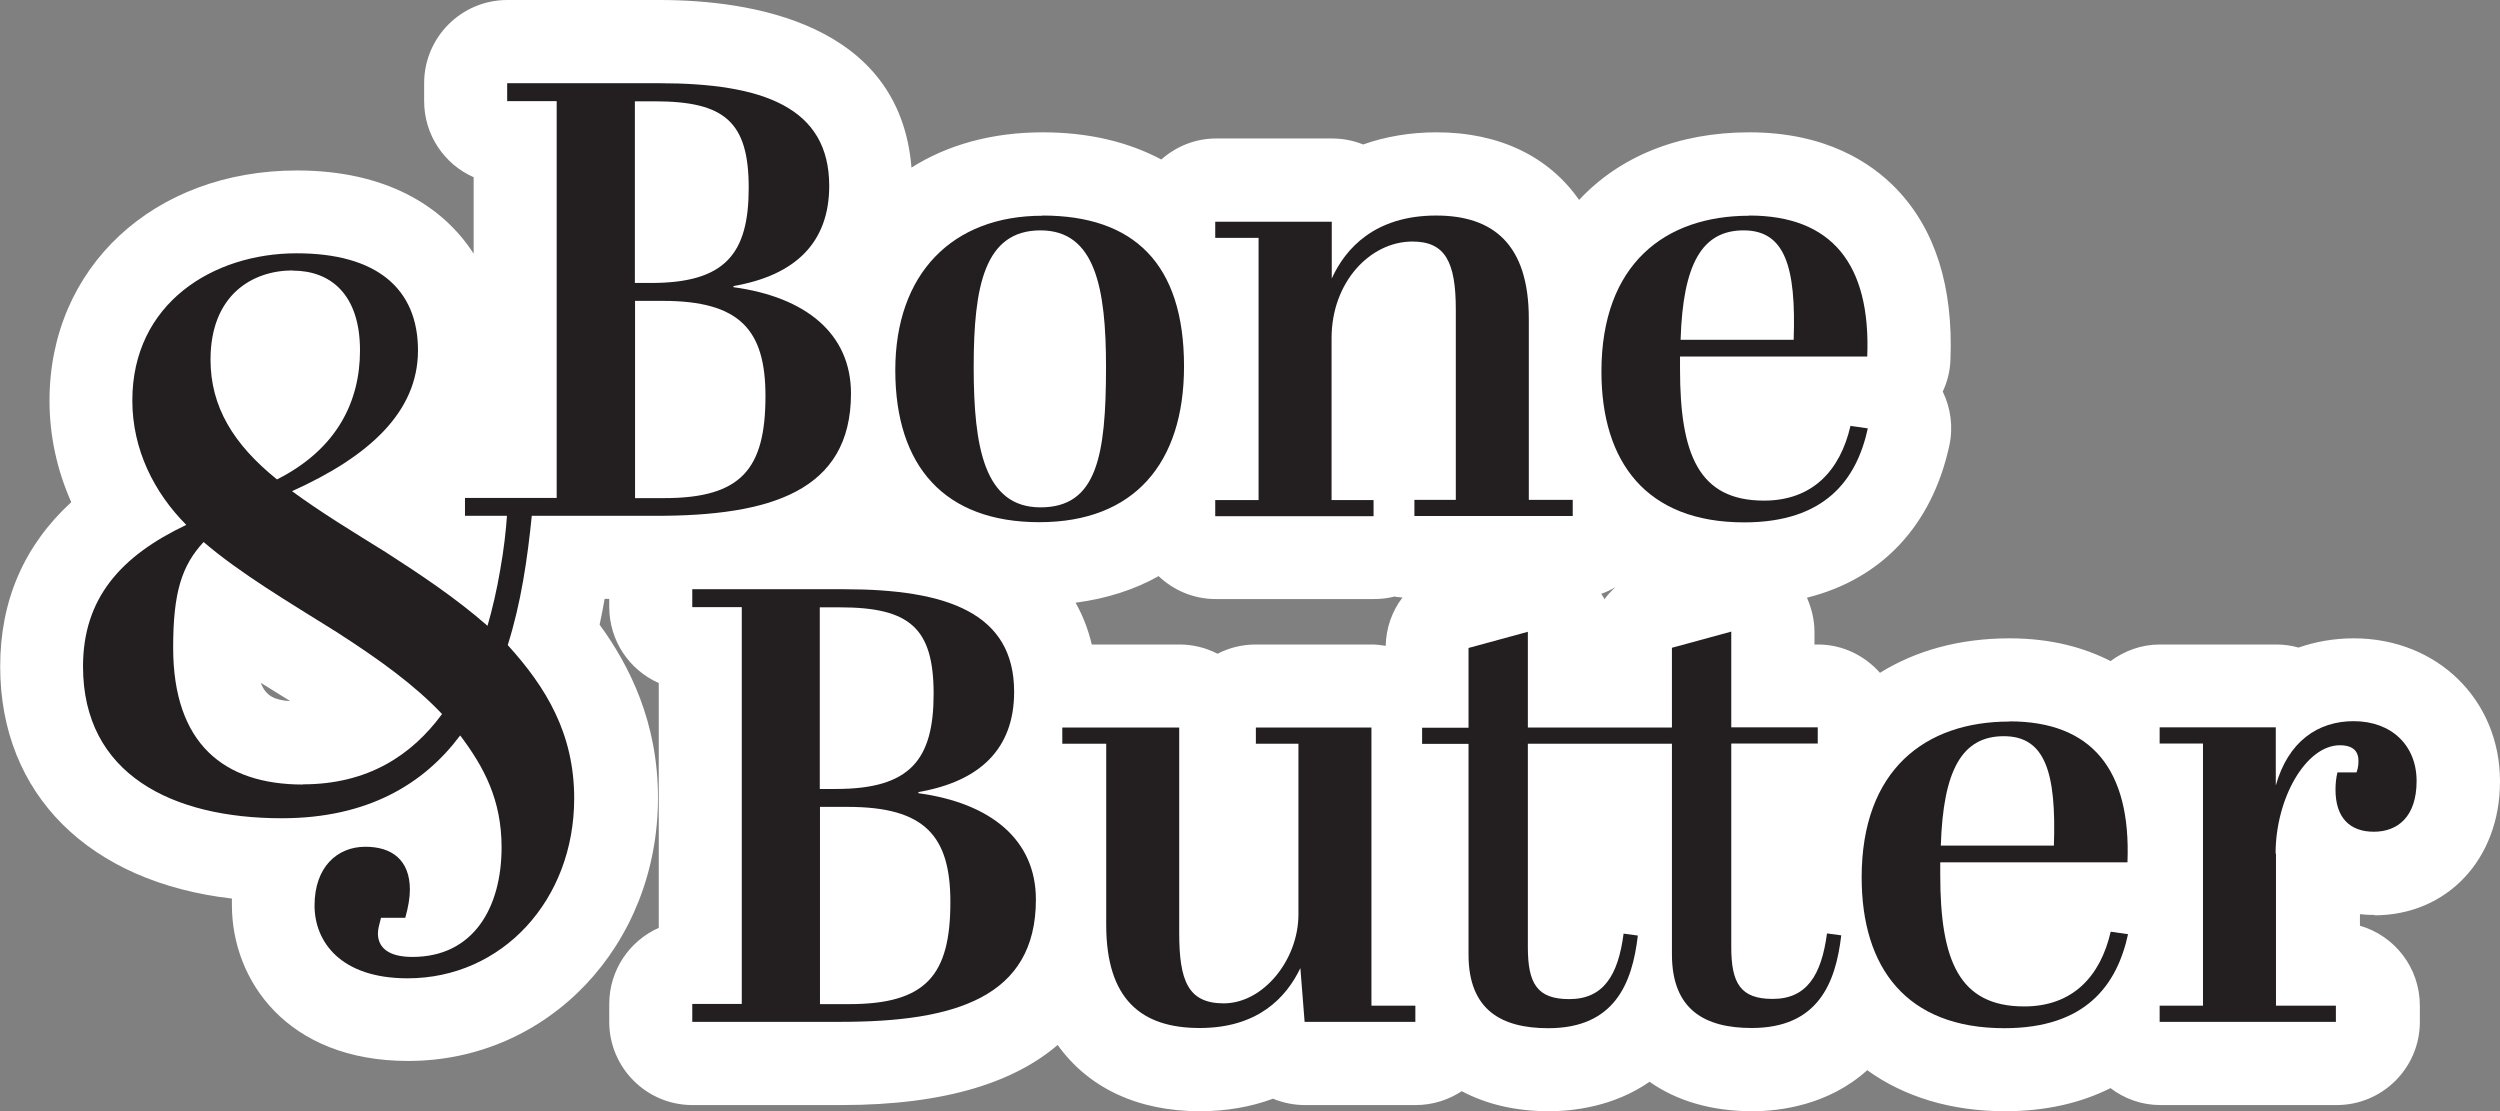
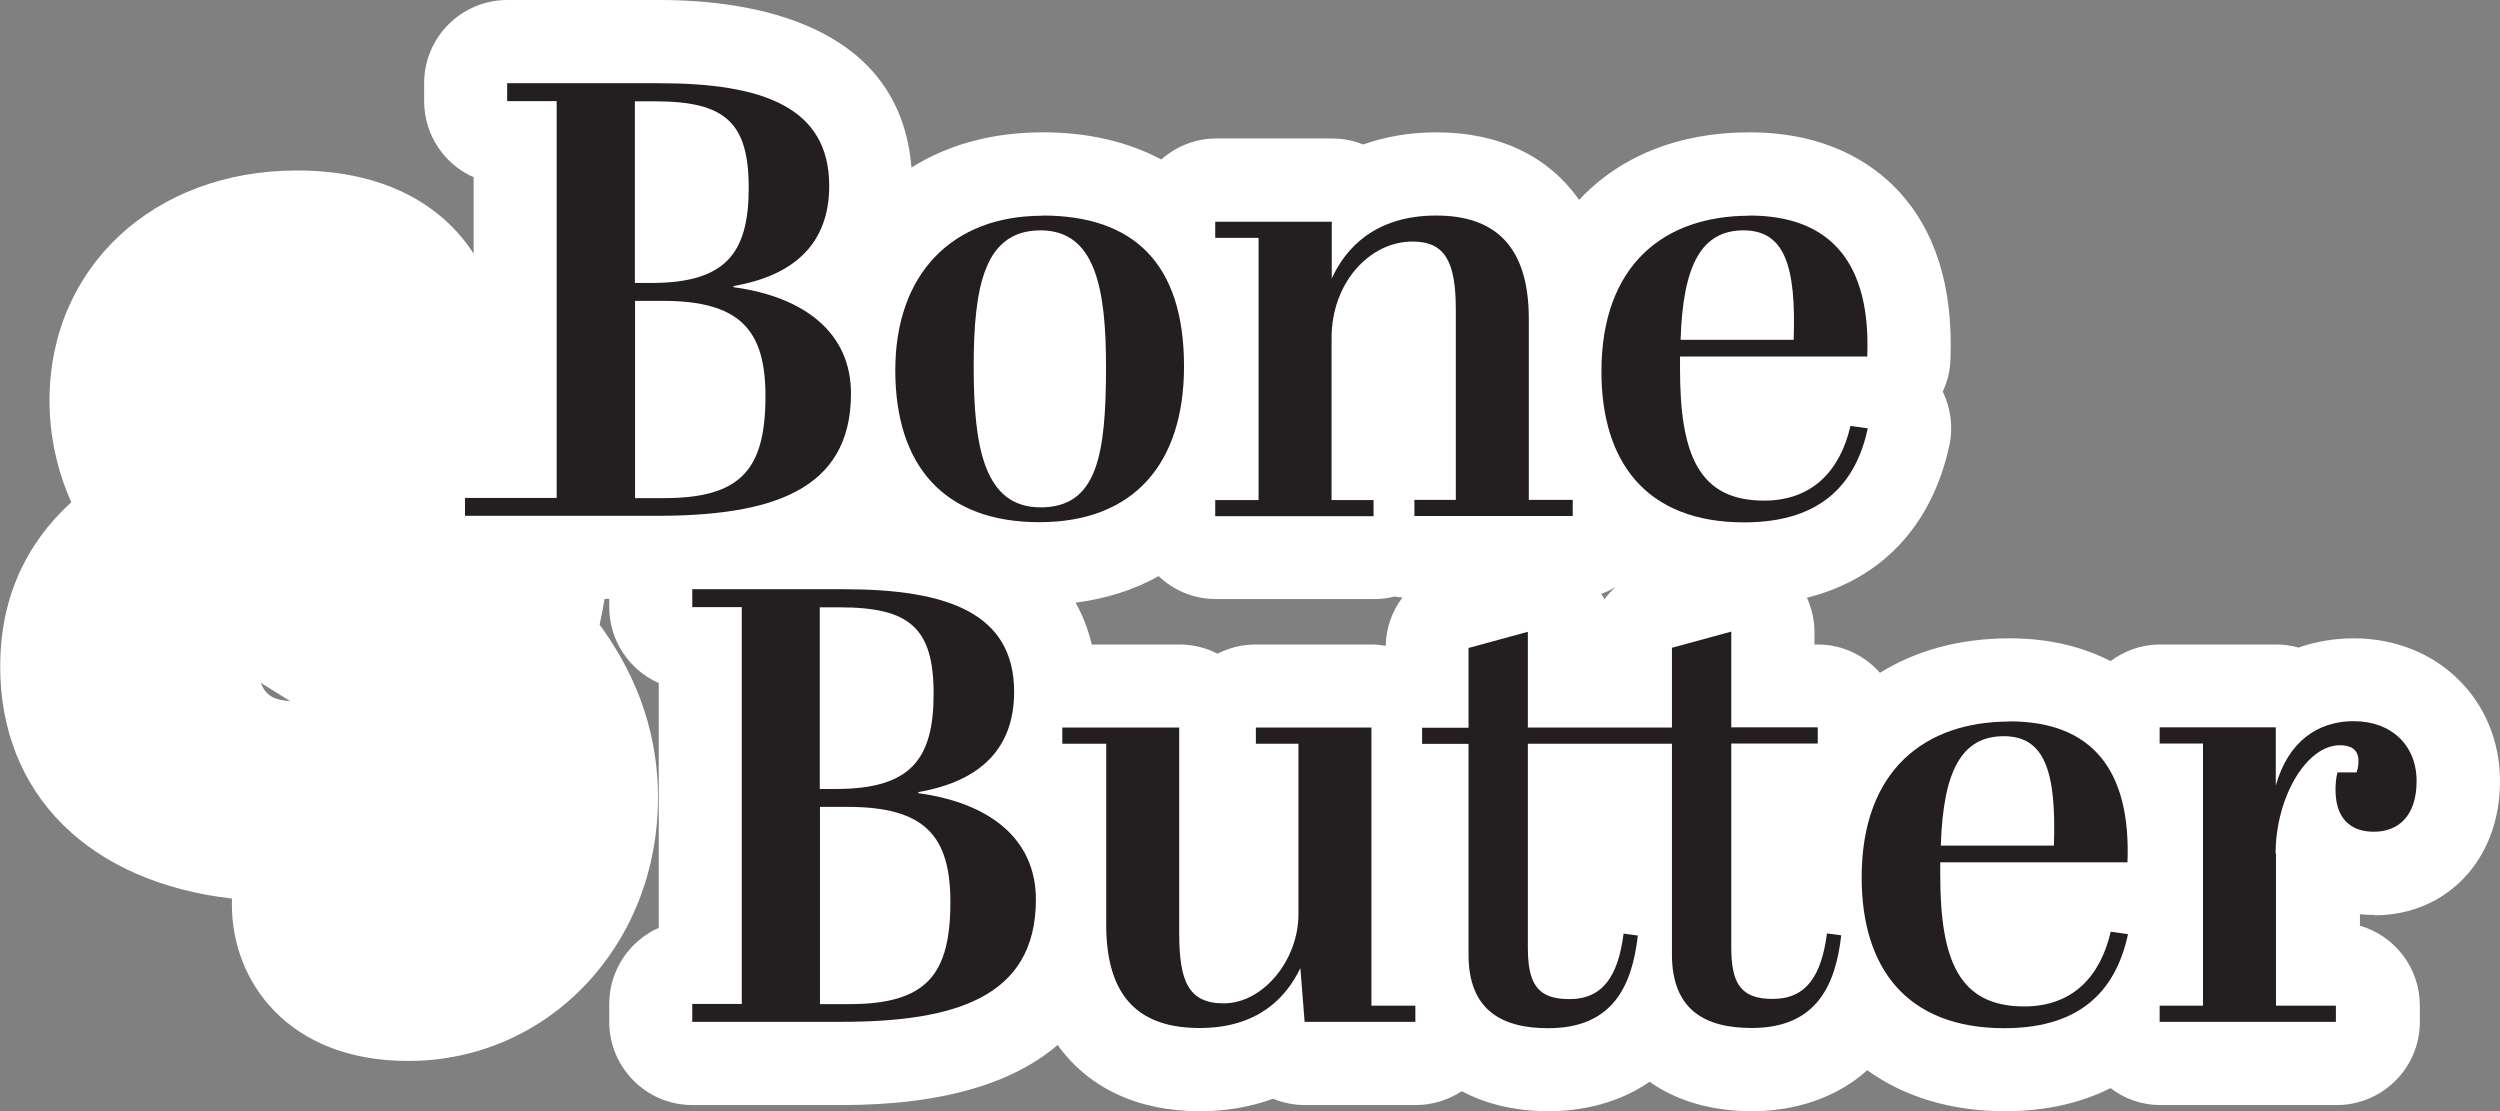
<svg xmlns="http://www.w3.org/2000/svg" height="57.69" width="129.79" viewBox="0 0 129.79 57.69" id="Layer_2">
  <rect x="0" y="0" width="129.79" height="57.69" fill="#808080" stroke="none" />
  <defs>
    <style>.cls-1{fill:#fff;}.cls-2{fill:#231f20;}</style>
  </defs>
  <g id="Layer_1-2">
    <path d="m123.26,47.52c3.79,0,6.53-2.92,6.53-6.95,0-4.24-3.26-7.43-7.59-7.43-1.02,0-1.98.17-2.87.48-.37-.11-.77-.16-1.17-.16h-6.03c-.96,0-1.84.33-2.56.86-1.31-.67-3.02-1.18-5.24-1.18-2.61,0-4.88.64-6.73,1.79-.79-.89-1.93-1.47-3.22-1.47h-.18v-.66c0-.62-.15-1.22-.39-1.77,3.85-.96,6.48-3.72,7.39-7.89.21-.95.08-1.95-.34-2.81.24-.51.38-1.06.4-1.66.15-3.79-.79-6.77-2.81-8.87-1.29-1.34-3.65-2.93-7.63-2.93-3.71,0-6.75,1.27-8.84,3.51-1.56-2.24-4.12-3.51-7.4-3.51-1.37,0-2.65.22-3.81.63-.5-.2-1.04-.31-1.61-.31h-6.03c-1.09,0-2.08.42-2.84,1.09-1.71-.91-3.77-1.41-6.15-1.41-2.65,0-4.95.65-6.82,1.83-.61-7.53-8.37-8.7-13.09-8.7h-7.89c-2.38,0-4.32,1.93-4.32,4.32v.93c0,1.76,1.05,3.28,2.57,3.95v3.97c-1.61-2.5-4.6-4.32-9.17-4.32-7.44,0-12.85,5.03-12.85,11.95,0,1.82.39,3.61,1.13,5.27-2.45,2.25-3.69,5.11-3.69,8.53,0,6.66,4.64,11.2,12.03,12.05,0,.11,0,.22,0,.34,0,3.9,2.86,8.09,9.15,8.09,7.27,0,12.97-6,12.97-13.66,0-3.92-1.47-6.85-3.03-8.99.1-.45.18-.89.26-1.34h.24v.42c0,1.76,1.05,3.28,2.57,3.95v12.71c-1.51.67-2.57,2.19-2.57,3.95v.93c0,2.38,1.93,4.32,4.32,4.32h7.73c5.57,0,9.07-1.27,11.23-3.12,1.57,2.2,4.12,3.44,7.38,3.44,1.36,0,2.64-.22,3.8-.65.51.21,1.07.33,1.66.33h5.75c.88,0,1.7-.27,2.39-.72,1.26.67,2.78,1.04,4.52,1.04,1.24,0,3.36-.23,5.23-1.53,1.4.99,3.21,1.53,5.33,1.53,1.41,0,3.94-.3,5.97-2.13,1.9,1.37,4.33,2.13,7.16,2.13,2.08,0,3.92-.42,5.47-1.2.72.55,1.61.88,2.59.88h9.15c2.38,0,4.32-1.93,4.32-4.32v-.84c0-1.97-1.31-3.63-3.11-4.15v-.6c.26.03.52.04.79.04ZM13.54,35.45c.22.14,1.53.95,1.53.95-.76-.05-1.26-.23-1.53-.95Zm51.66-1.99c-.72,0-1.39.17-1.99.48-.6-.31-1.27-.48-1.99-.48h-4.54c-.19-.81-.48-1.53-.84-2.17,1.6-.21,3.05-.67,4.31-1.38.77.73,1.81,1.19,2.96,1.19h8.22c.37,0,.72-.04,1.06-.13.13.03.28.03.42.05-.54.71-.85,1.58-.87,2.51-.24-.04-.48-.07-.73-.07h-6Zm18.1-2.35c-.04-.1-.12-.19-.17-.28.26-.09.5-.21.74-.35-.21.19-.41.4-.57.63Z" class="cls-1" />
    <path d="m34.22,4.32c5.39,0,8.83,1.25,8.83,5.33,0,2.95-1.77,4.65-4.97,5.2v.06c3.75.51,6.1,2.41,6.1,5.52,0,5.1-4.24,6.35-10.11,6.35h-9.93v-.93h4.76V5.25h-2.57v-.93h7.89Zm-1.25,10.37h.83c3.85,0,5.07-1.51,5.07-4.94s-1.25-4.49-4.88-4.49h-1.03v9.43Zm0,11.17h1.51c4.01,0,5.26-1.51,5.26-5.3,0-3.43-1.32-4.94-5.33-4.94h-1.44v10.24Z" class="cls-2" />
    <path d="m54.12,11.19c4.72,0,7.35,2.47,7.35,7.83,0,5.04-2.6,8.09-7.51,8.09s-7.48-2.89-7.48-7.89,2.95-8.02,7.64-8.02Zm-.1.77c-2.92,0-3.47,2.92-3.47,7.09s.55,7.29,3.47,7.29,3.4-2.66,3.4-7.29c0-4.07-.55-7.09-3.4-7.09Z" class="cls-2" />
    <path d="m69.14,11.51v2.95c.71-1.57,2.25-3.27,5.42-3.27,2.95,0,4.81,1.48,4.81,5.36v9.4h2.28v.84h-8.22v-.84h2.15v-9.88c0-2.47-.55-3.53-2.25-3.53-2.21,0-4.2,2.12-4.2,5.01v8.41h2.18v.84h-8.22v-.84h2.25v-13.61h-2.25v-.84h6.03Z" class="cls-2" />
    <path d="m90.81,11.19c4.27,0,6.32,2.5,6.13,7.32h-9.72v.64c0,4.43.96,6.84,4.36,6.84,2.5,0,3.95-1.54,4.49-3.88l.9.13c-.58,2.66-2.21,4.88-6.42,4.88-5.1,0-7.41-3.15-7.41-7.83,0-5.59,3.31-8.09,7.67-8.09Zm2.31,6.45c.13-3.79-.45-5.68-2.6-5.68s-3.15,1.73-3.27,5.68h5.87Z" class="cls-2" />
-     <path d="m26.33,26.64c-.06.9-.17,1.88-.36,2.94-.18,1.07-.41,2.04-.66,2.91-1.67-1.46-3.45-2.64-5.28-3.82-1.71-1.06-3.37-2.07-4.87-3.17,3.98-1.79,6.54-4.1,6.54-7.31s-2.15-5.04-6.3-5.04c-4.34,0-8.53,2.6-8.53,7.64,0,2.56,1.14,4.79,2.8,6.46-3.41,1.62-5.36,3.82-5.36,7.35,0,5.6,4.63,7.88,10.32,7.88,4.47,0,7.39-1.79,9.26-4.3,1.26,1.67,2.15,3.37,2.15,5.81,0,3.13-1.46,5.69-4.63,5.69-1.3,0-1.79-.53-1.79-1.22,0-.24.08-.49.16-.81h1.26c.16-.57.24-1.06.24-1.46,0-1.54-.93-2.23-2.31-2.23-1.46,0-2.64,1.05-2.64,3.05,0,1.87,1.34,3.78,4.83,3.78,4.91,0,8.65-4.06,8.65-9.34,0-3.37-1.46-5.77-3.45-7.96.69-2.19,1.02-4.43,1.26-6.82h.22-1.52Zm-11.13-12.59c1.95,0,3.49,1.22,3.49,4.14,0,2.64-1.18,5.12-4.31,6.7-2.27-1.83-3.45-3.78-3.45-6.22,0-3.37,2.19-4.63,4.26-4.63Zm.53,26.68c-4.1,0-6.74-2.11-6.74-7.11,0-2.88.45-4.26,1.58-5.48,1.91,1.63,4.31,3.05,6.9,4.67,2.27,1.46,4.06,2.76,5.48,4.26-1.58,2.15-3.86,3.65-7.23,3.65Z" class="cls-2" />
    <path d="m43.82,30.59c5.39,0,8.83,1.25,8.83,5.33,0,2.95-1.77,4.65-4.97,5.2v.06c3.75.51,6.1,2.41,6.1,5.52,0,5.1-4.24,6.35-10.11,6.35h-7.73v-.93h2.57v-20.6h-2.57v-.93h7.89Zm-1.25,10.37h.83c3.85,0,5.07-1.51,5.07-4.94s-1.25-4.49-4.88-4.49h-1.03v9.43Zm0,11.17h1.51c4.01,0,5.26-1.51,5.26-5.3,0-3.43-1.32-4.94-5.33-4.94h-1.44v10.24Z" class="cls-2" />
    <path d="m67.73,53.05l-.22-2.79c-.74,1.54-2.21,3.11-5.23,3.11s-4.85-1.48-4.85-5.36v-9.4h-2.28v-.84h6.07v10.66c0,2.47.45,3.66,2.31,3.66,2.05,0,3.88-2.25,3.88-4.62v-8.86h-2.21v-.84h6v14.44h2.28v.84h-5.75Z" class="cls-2" />
    <path d="m86.8,38.61h-7.48v10.56c0,1.89.48,2.7,2.15,2.7,1.76,0,2.54-1.22,2.82-3.4l.74.1c-.29,2.5-1.22,4.81-4.65,4.81-2.41,0-4.14-.93-4.14-3.82v-10.94h-2.41v-.84h2.41v-4.14l3.08-.84v4.97h7.48v-4.14l3.08-.84v4.97h4.49v.84h-4.49v10.56c0,1.89.48,2.7,2.15,2.7,1.76,0,2.53-1.22,2.82-3.4l.74.1c-.29,2.5-1.22,4.81-4.65,4.81-2.41,0-4.14-.93-4.14-3.82v-10.94Z" class="cls-2" />
    <path d="m104.32,37.45c4.27,0,6.32,2.5,6.13,7.32h-9.72v.64c0,4.43.96,6.84,4.36,6.84,2.5,0,3.95-1.54,4.49-3.88l.9.13c-.58,2.66-2.21,4.88-6.42,4.88-5.1,0-7.41-3.15-7.41-7.83,0-5.59,3.31-8.09,7.67-8.09Zm2.31,6.45c.13-3.79-.45-5.68-2.6-5.68s-3.15,1.73-3.27,5.68h5.87Z" class="cls-2" />
    <path d="m118.16,44.32v7.89h3.11v.84h-9.15v-.84h2.25v-13.61h-2.25v-.84h6.03v3.02c.64-2.28,2.18-3.34,4.04-3.34,1.96,0,3.27,1.25,3.27,3.11s-.99,2.63-2.22,2.63-1.99-.71-1.99-2.18c0-.32.03-.61.1-.9h.99c.1-.26.1-.45.1-.61,0-.64-.48-.8-.96-.8-1.77,0-3.34,2.76-3.34,5.62Z" class="cls-2" />
  </g>
</svg>